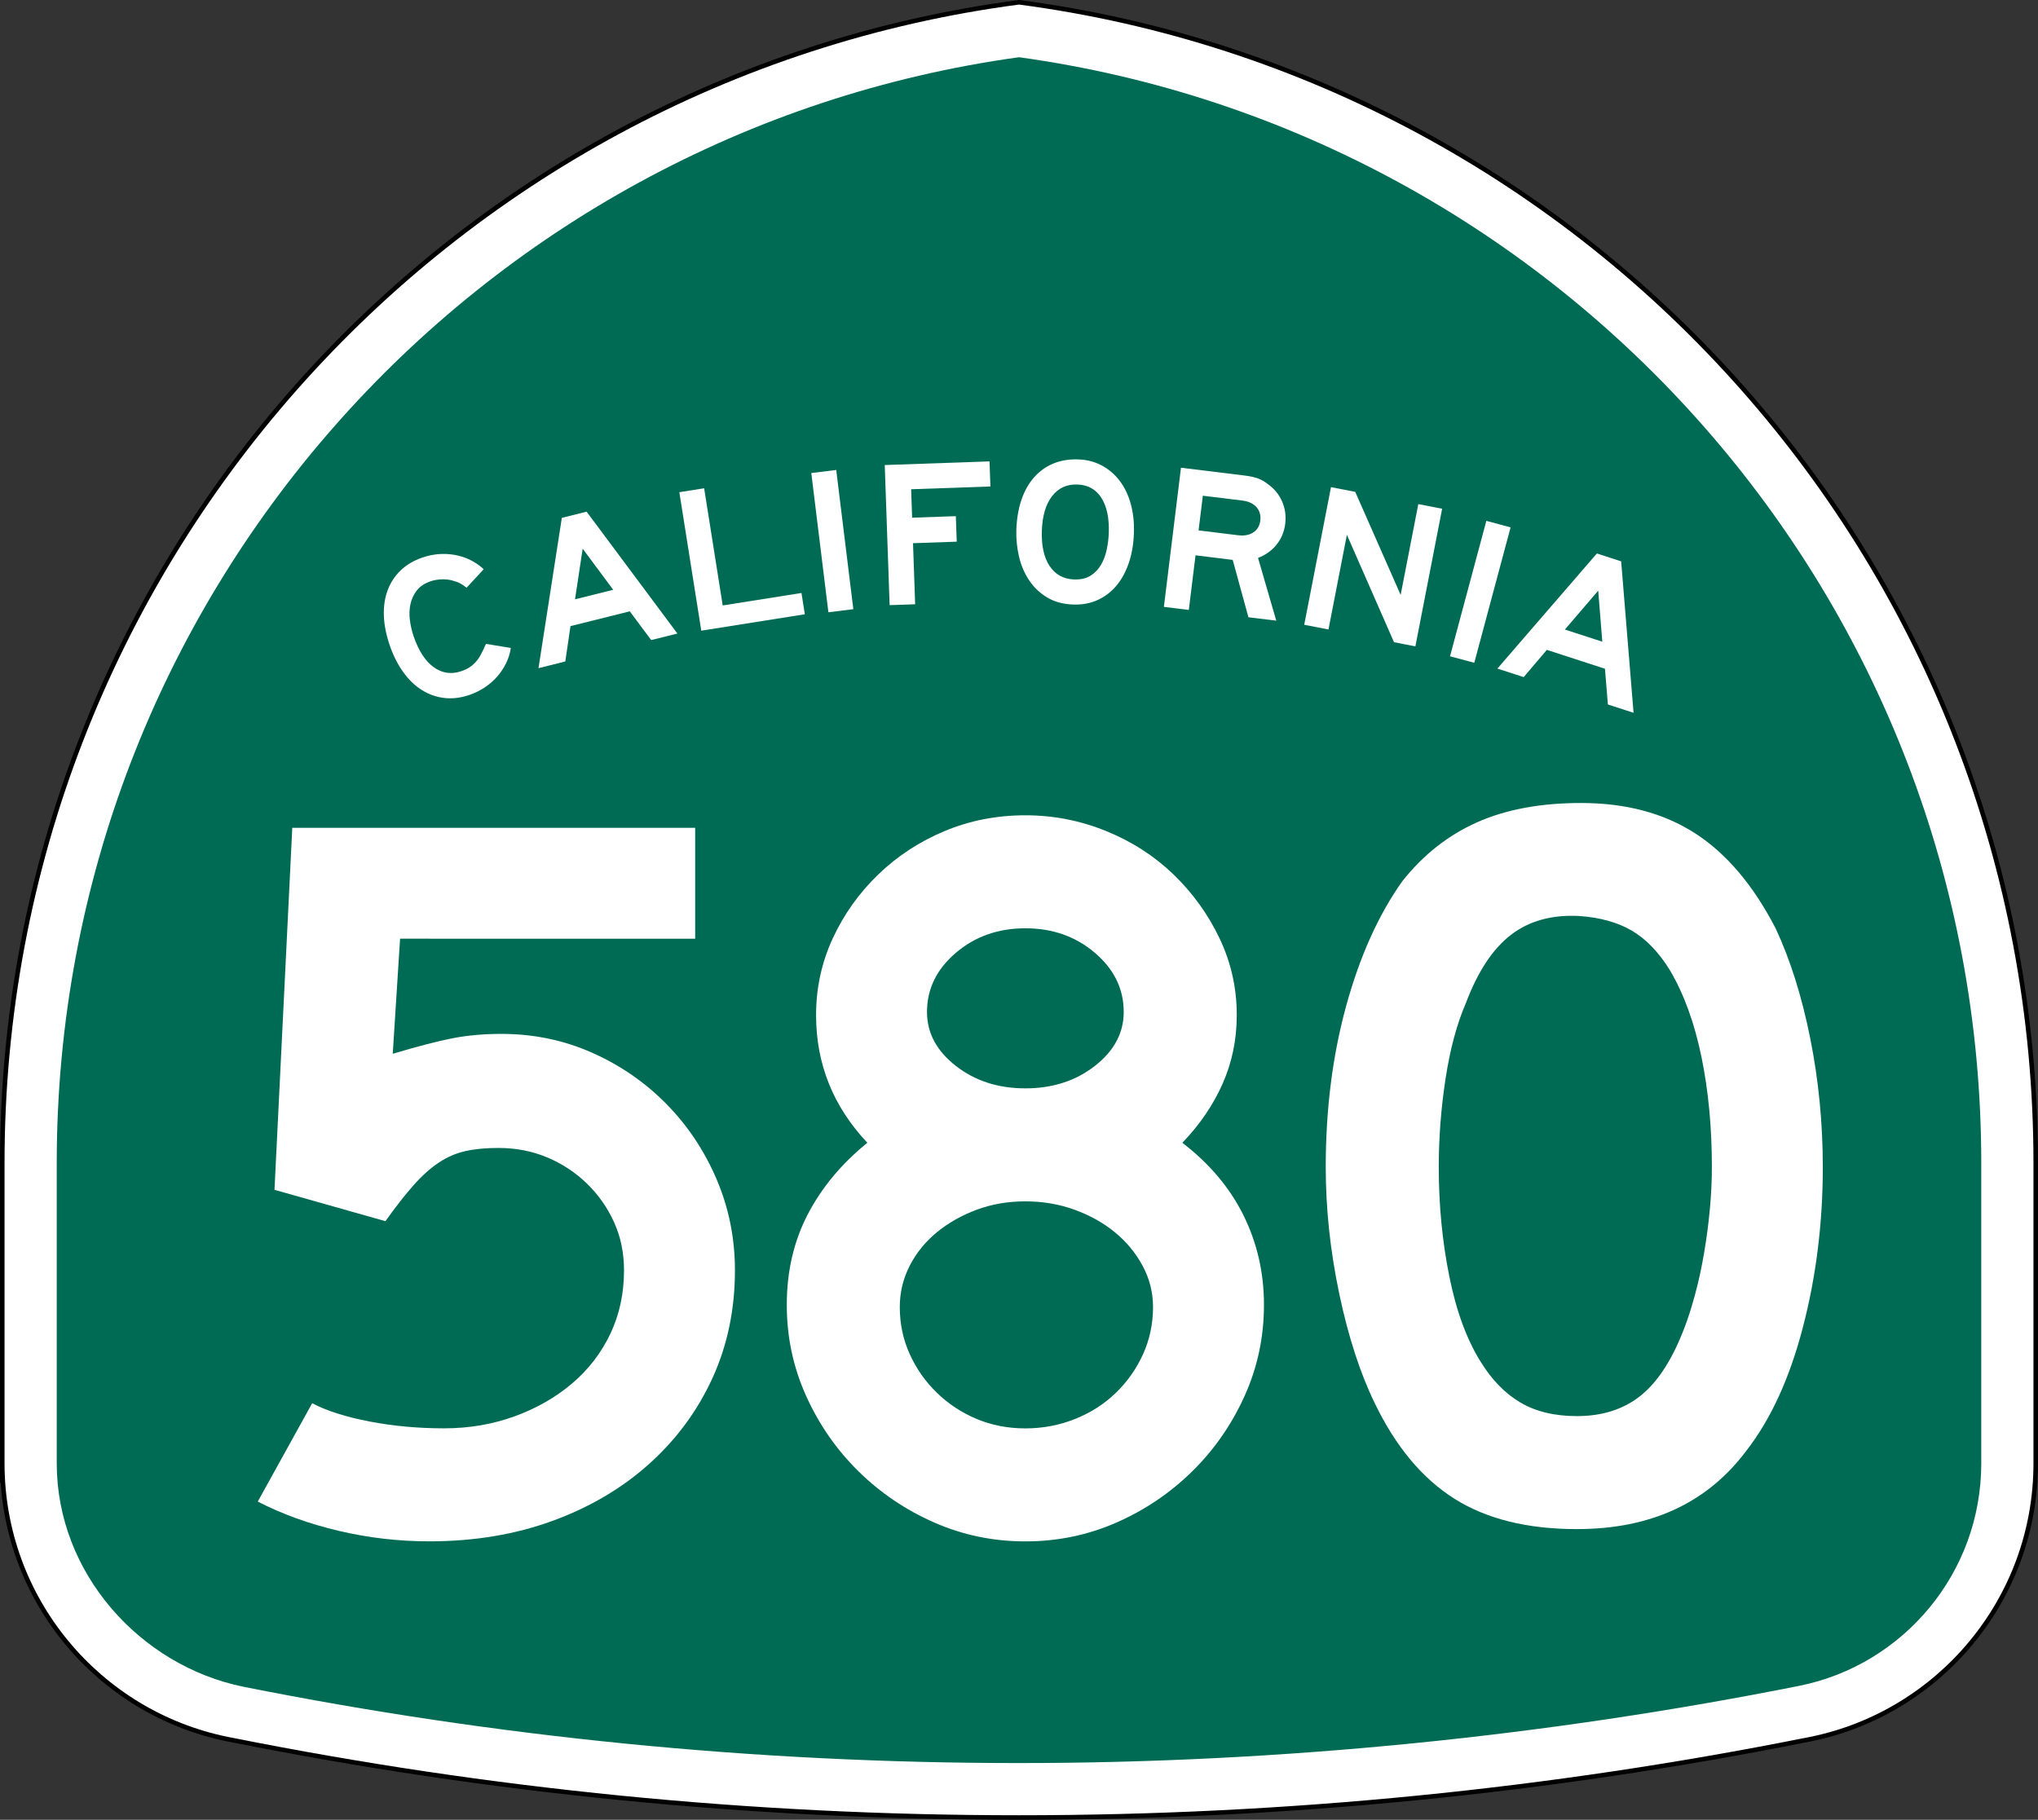
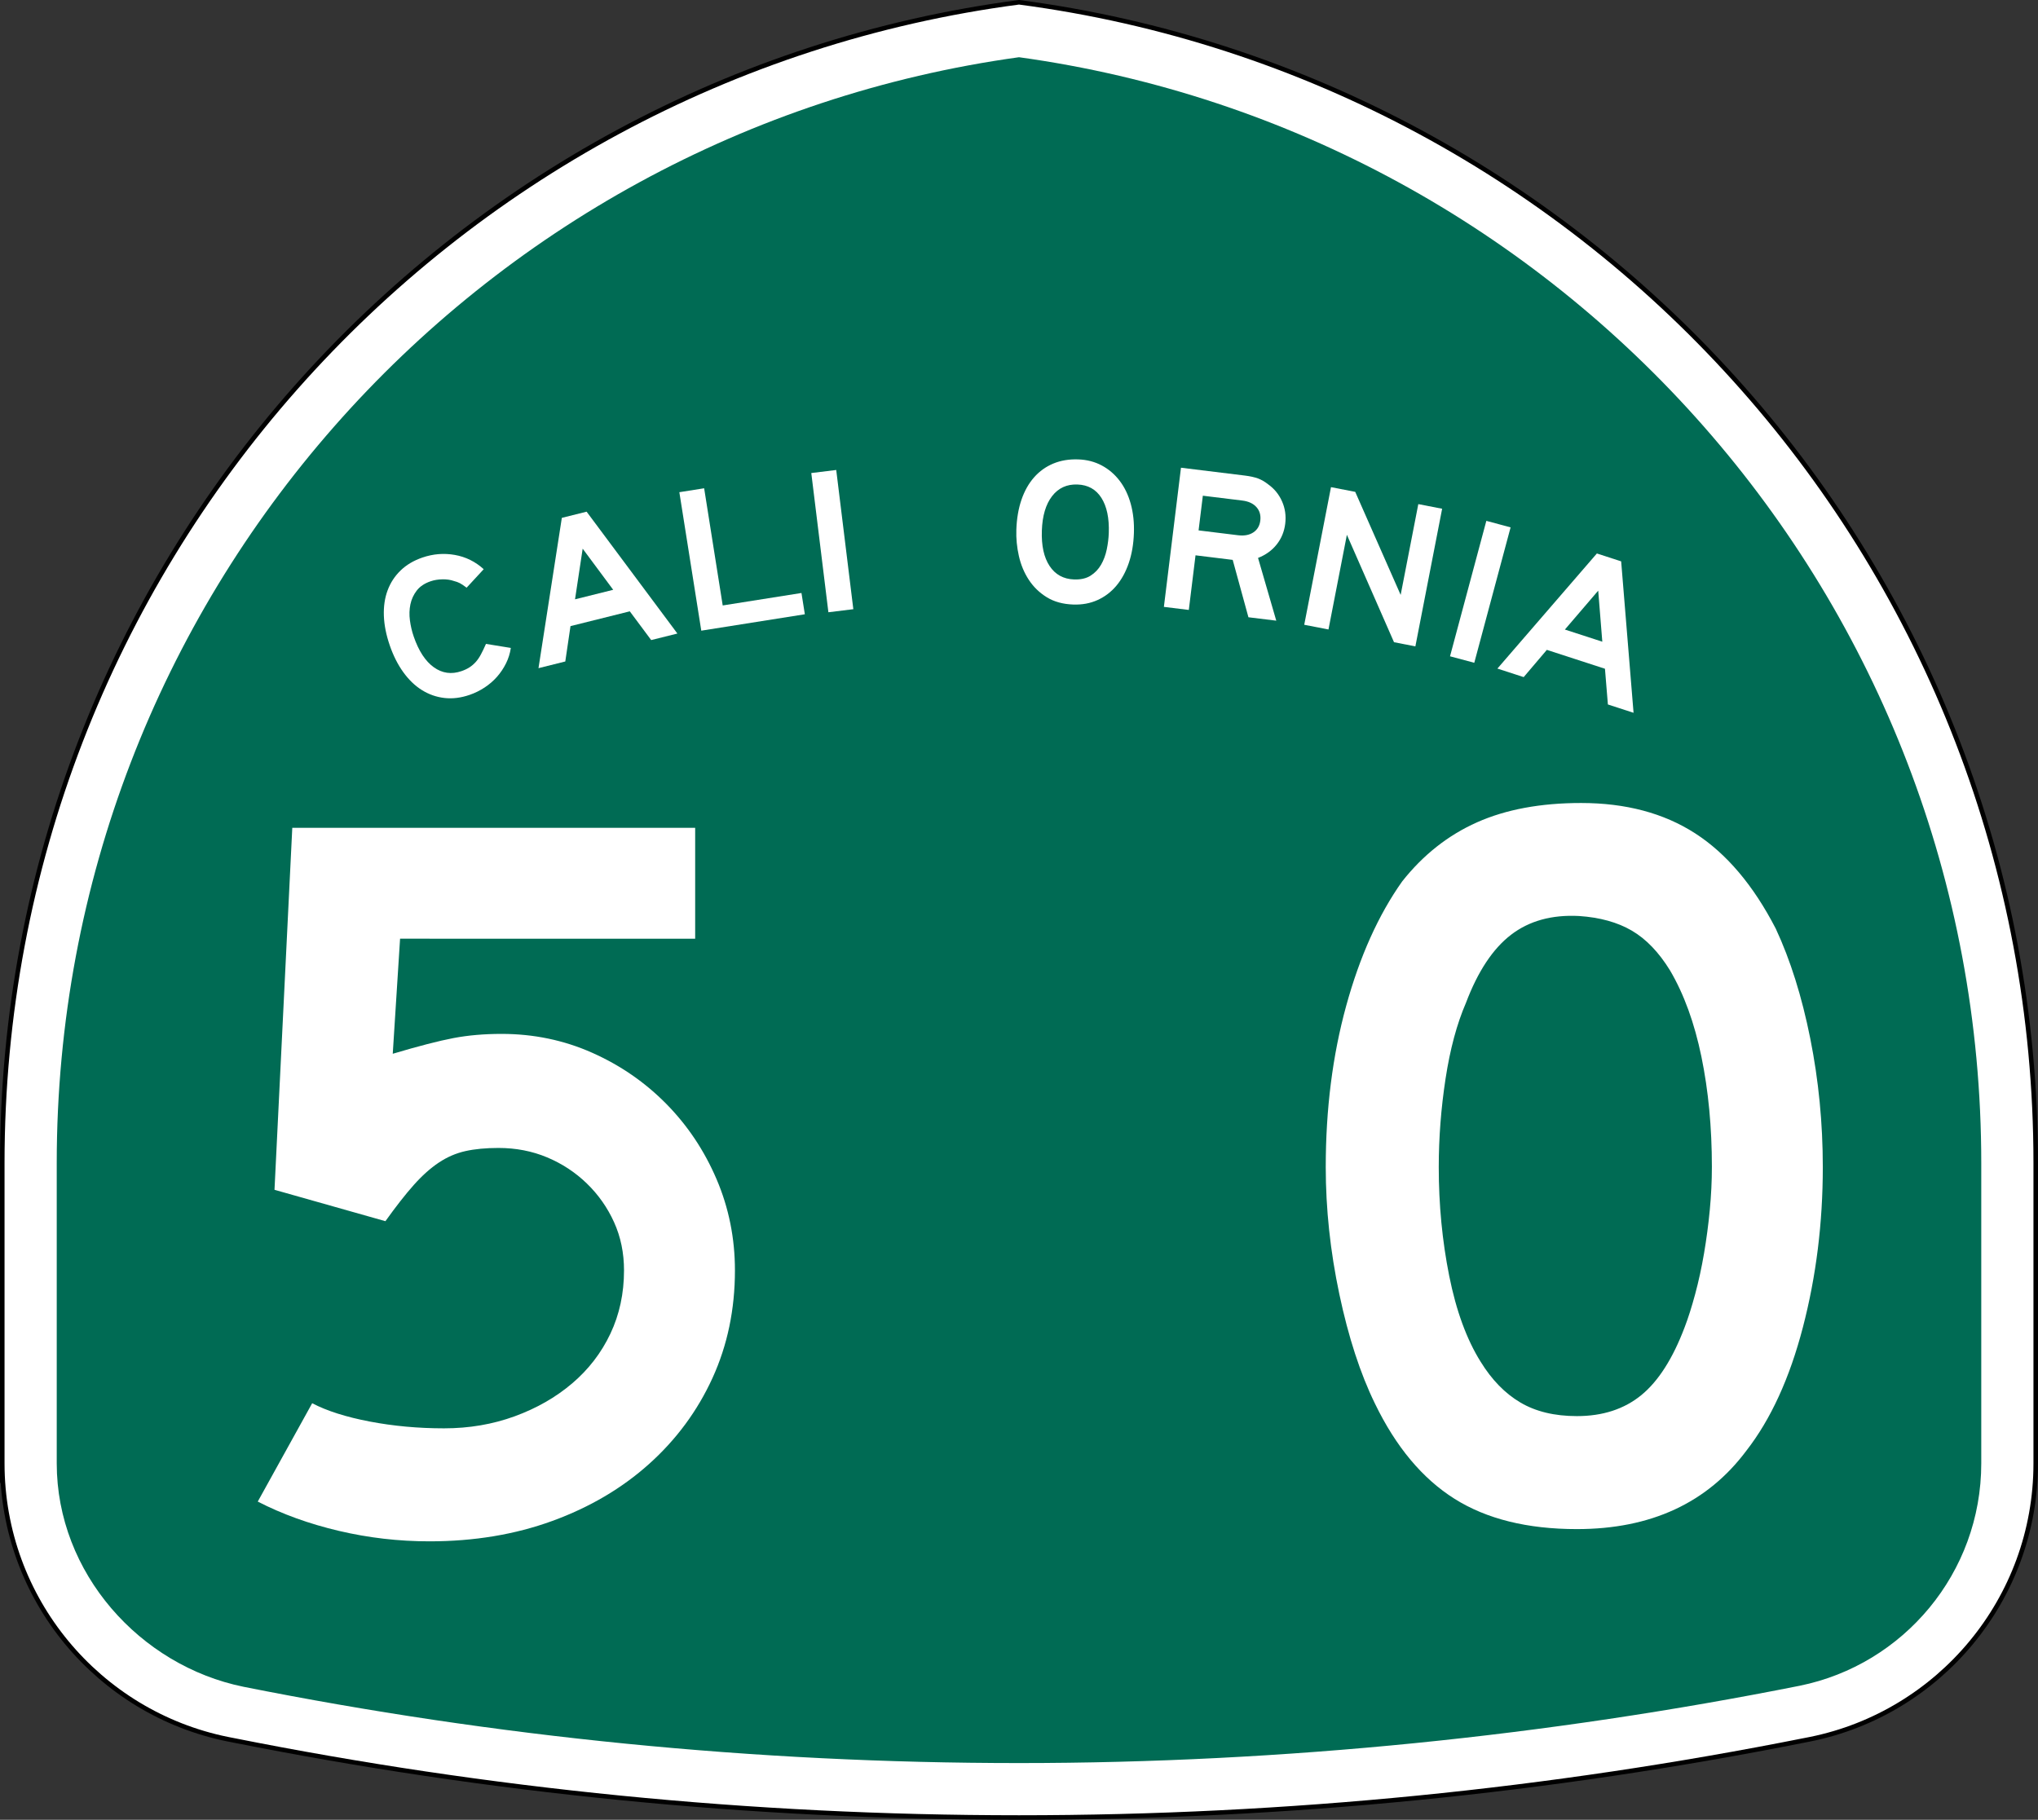
<svg xmlns="http://www.w3.org/2000/svg" xmlns:ns1="http://sodipodi.sourceforge.net/DTD/sodipodi-0.dtd" xmlns:ns2="http://www.inkscape.org/namespaces/inkscape" version="1.1" id="Layer_1" width="449" height="401" viewBox="0 0 449 401" overflow="visible" enable-background="new 0 0 449 401" xml:space="preserve" ns1:docname="California_580.svg" ns2:version="0.92.3 (2405546, 2018-03-11)">
  <rect x="0" y="0" width="449" height="401" fill="#333333" stroke="none" />
  <defs id="defs1391" />
  <ns1:namedview pagecolor="#ffffff" bordercolor="#666666" borderopacity="1" objecttolerance="10" gridtolerance="10" guidetolerance="10" ns2:pageopacity="0" ns2:pageshadow="2" ns2:window-width="2560" ns2:window-height="1387" id="namedview1389" showgrid="false" ns2:zoom="0.5" ns2:cx="-1007.9758" ns2:cy="91.811991" ns2:window-x="-8" ns2:window-y="-8" ns2:window-maximized="1" ns2:current-layer="Layer_1" ns2:measure-start="99.3485,61.8718" ns2:measure-end="434.871,61.8718" />
  <g id="g1378">
    <g id="g1328">
      <path d="M0.5,256.279    C0.5,125.314,98.078,17.142,224.5,0.5c126.422,16.642,224,124.814,224,255.779v66.182    c0,29.996-21.301,55.017-49.603,60.761l-0.174,0.035l-0.173,0.034L398.375,383.326    l-0.184,0.037l-0.184,0.035l-0.182,0.035l-0.185,0.035    C341.573,394.643,283.707,400.5,224.5,400.5s-117.073-5.857-173.142-17.031l-0.184-0.035    l-0.182-0.035l-0.183-0.035l-0.185-0.037l-0.175-0.035l-0.173-0.034    l-0.174-0.035C21.801,377.478,0.5,352.457,0.5,322.461C0.5,288.219,0.5,387.246,0.5,256.279z" id="path1324" clip-rule="evenodd" fill-rule="evenodd" fill="#FFFFFF" />
      <path stroke-miterlimit="3.864" d="    M0.5,256.279C0.5,125.314,98.078,17.142,224.5,0.5c126.422,16.642,224,124.814,224,255.779    v66.182c0,29.996-21.301,55.017-49.603,60.761l-0.174,0.035l-0.173,0.034    L398.375,383.326l-0.184,0.037l-0.184,0.035l-0.182,0.035l-0.185,0.035    C341.573,394.643,283.707,400.5,224.5,400.5s-117.073-5.857-173.142-17.031l-0.184-0.035    l-0.182-0.035l-0.183-0.035l-0.185-0.037l-0.175-0.035l-0.173-0.034    l-0.174-0.035C21.801,377.478,0.5,352.457,0.5,322.461C0.5,288.219,0.5,387.246,0.5,256.279z" id="path1326" clip-rule="evenodd" stroke-linejoin="round" stroke-linecap="round" stroke="#000000" fill-rule="evenodd" fill="none" />
    </g>
    <g id="g1332">
      <path d="M224.5,12.609    c119.769,16.55,212,119.347,212,243.67v66.182c0,24.177-17.171,44.369-39.989,49    C341.202,382.484,282.904,388.5,224.5,388.5c-58.405,0-115.531-5.785-170.84-16.808    C30.851,367.055,12.5,346.633,12.5,322.461v-66.182    C12.5,131.956,104.731,29.159,224.5,12.609z" id="path1330" clip-rule="evenodd" fill-rule="evenodd" fill="#006B54" />
    </g>
    <g id="g1376">
      <g id="g1374">
        <g id="g1336">
          <path d="M112.542,142.775      c-0.173,1.197-0.528,2.335-1.067,3.415c-0.539,1.08-1.2,2.063-1.983,2.951      c-0.783,0.887-1.691,1.672-2.725,2.353s-2.131,1.222-3.294,1.622      c-1.918,0.661-3.765,0.891-5.542,0.689c-1.776-0.201-3.429-0.778-4.96-1.73      c-1.53-0.952-2.902-2.268-4.114-3.947c-1.212-1.68-2.209-3.653-2.989-5.92      c-0.791-2.296-1.223-4.472-1.297-6.528c-0.073-2.055,0.202-3.922,0.827-5.6      s1.578-3.136,2.859-4.373c1.281-1.238,2.88-2.187,4.798-2.847      c2.354-0.811,4.734-1.004,7.14-0.581c2.405,0.424,4.53,1.472,6.374,3.146      l-3.766,4.076c-0.617-0.47-1.114-0.803-1.49-0.999      c-0.376-0.196-0.812-0.354-1.31-0.476c-0.741-0.265-1.588-0.388-2.541-0.369      c-0.952,0.019-1.821,0.164-2.605,0.434c-1.337,0.46-2.354,1.144-3.049,2.05      s-1.16,1.919-1.392,3.039c-0.232,1.121-0.267,2.295-0.104,3.523      c0.163,1.228,0.439,2.409,0.83,3.542c1.101,3.198,2.579,5.46,4.434,6.788      c1.855,1.329,3.887,1.612,6.096,0.852c0.668-0.23,1.249-0.503,1.742-0.819      c0.493-0.316,0.946-0.7,1.359-1.151c0.414-0.451,0.8-1.007,1.157-1.667      c0.358-0.66,0.737-1.449,1.136-2.366L112.542,142.775z" id="path1334" clip-rule="evenodd" fill-rule="evenodd" fill="#FFFFFF" />
        </g>
        <g id="g1340">
          <path d="M143.467,141.042l-4.715-6.333      L125.688,137.967l-1.146,7.793l-5.905,1.473l5.143-33.121l5.458-1.361      l20.001,26.852L143.467,141.042z M128.371,120.903l-1.685,11.16l8.411-2.097      L128.371,120.903z" id="path1338" clip-rule="evenodd" fill-rule="evenodd" fill="#FFFFFF" />
        </g>
        <g id="g1344">
          <polygon points="154.502,138.971 149.669,108.458       155.134,107.593 159.224,133.415 176.575,130.667 177.318,135.357     " id="polygon1342" clip-rule="evenodd" fill-rule="evenodd" fill="#FFFFFF" />
        </g>
        <g id="g1348">
          <rect x="167.956" y="116.374" transform="matrix(0.122 0.993 -0.993 0.122 279.301 -77.417)" width="30.894" height="5.533" id="rect1346" clip-rule="evenodd" fill-rule="evenodd" fill="#FFFFFF" />
        </g>
        <g id="g1352">
-           <polygon points="200.736,107.808 200.955,114.075       210.586,113.739 210.782,119.361 201.151,119.697 201.621,133.153 195.999,133.349       194.921,102.475 218.008,101.668 218.201,107.198     " id="polygon1350" clip-rule="evenodd" fill-rule="evenodd" fill="#FFFFFF" />
-         </g>
+           </g>
        <g id="g1356">
          <path d="M249.815,117.485      c-0.085,2.427-0.461,4.621-1.129,6.581c-0.669,1.96-1.58,3.628-2.735,5.003      c-1.155,1.375-2.538,2.426-4.147,3.154s-3.397,1.058-5.363,0.989      c-2.273-0.08-4.216-0.616-5.826-1.61c-1.611-0.995-2.928-2.271-3.95-3.829      c-1.021-1.559-1.753-3.307-2.192-5.244c-0.44-1.938-0.626-3.875-0.559-5.81      c0.086-2.458,0.463-4.659,1.13-6.604c0.668-1.945,1.595-3.589,2.779-4.932      c1.186-1.342,2.597-2.354,4.235-3.036c1.639-0.681,3.472-0.986,5.499-0.915      c1.905,0.066,3.627,0.511,5.168,1.334c1.539,0.823,2.854,1.945,3.941,3.367      c1.089,1.422,1.906,3.119,2.452,5.091      C249.665,112.997,249.897,115.15,249.815,117.485z M244.281,117.43      c0.113-3.256-0.428-5.828-1.622-7.715c-1.195-1.888-2.96-2.872-5.296-2.953      c-2.334-0.082-4.194,0.776-5.58,2.573c-1.385,1.797-2.135,4.324-2.248,7.581      c-0.116,3.318,0.454,5.921,1.711,7.811c1.257,1.89,3.053,2.875,5.387,2.957      c1.475,0.051,2.692-0.229,3.651-0.841c0.96-0.612,1.726-1.416,2.299-2.411      s0.989-2.111,1.247-3.348C244.089,119.845,244.239,118.628,244.281,117.43z" id="path1354" clip-rule="evenodd" fill-rule="evenodd" fill="#FFFFFF" />
        </g>
        <g id="g1360">
          <path d="M275.047,136.017l-3.465-12.644      l-8.191-1.006l-1.479,12.037l-5.491-0.674l3.765-30.664l14.096,1.731      c1.129,0.139,2.079,0.348,2.85,0.628c0.771,0.281,1.523,0.714,2.257,1.299      c1.366,0.973,2.39,2.229,3.067,3.768c0.679,1.539,0.911,3.178,0.697,4.917      c-0.213,1.739-0.842,3.265-1.886,4.577c-1.044,1.312-2.411,2.297-4.103,2.957      l4.016,13.826L275.047,136.017z M277.66,114.735      c0.146-1.19-0.134-2.185-0.842-2.984c-0.707-0.799-1.746-1.283-3.119-1.452      l-8.696-1.067L264.064,116.875l8.695,1.068c1.373,0.168,2.499-0.042,3.377-0.631      C277.014,116.723,277.521,115.864,277.66,114.735z" id="path1358" clip-rule="evenodd" fill-rule="evenodd" fill="#FFFFFF" />
        </g>
        <g id="g1364">
          <polygon points="307.121,141.516 296.738,117.844       292.682,138.709 287.341,137.671 293.236,107.346 298.576,108.384 308.584,131.091       312.473,111.085 317.723,112.105 311.828,142.431     " id="polygon1362" clip-rule="evenodd" fill-rule="evenodd" fill="#FFFFFF" />
        </g>
        <g id="g1368">
          <rect x="310.752" y="127.644" transform="matrix(-0.259 0.966 -0.966 -0.259 536.594 -150.92)" width="30.894" height="5.532" id="rect1366" clip-rule="evenodd" fill-rule="evenodd" fill="#FFFFFF" />
        </g>
        <g id="g1372">
          <path d="M354.24,155.231l-0.644-7.869      l-12.805-4.161l-5.102,6.002l-5.789-1.88l21.913-25.363l5.351,1.738      l2.731,33.371L354.24,155.231z M352.11,130.153l-7.343,8.571l8.244,2.679      L352.11,130.153z" id="path1370" clip-rule="evenodd" fill-rule="evenodd" fill="#FFFFFF" />
        </g>
      </g>
    </g>
  </g>
  <g id="g1386" transform="translate(17.522,3.086)">
    <path d="m 384.068,254.09 c 0,12.296 -1.461,24.054 -4.381,35.273 -2.92,11.221 -7.07,20.289 -12.449,27.205 -8.607,11.527 -21.057,17.291 -37.349,17.291 -10.913,0 -19.904,-2.229 -26.974,-6.686 -7.07,-4.457 -12.911,-11.451 -17.521,-20.98 -3.228,-6.608 -5.841,-14.639 -7.839,-24.092 -1.998,-9.453 -2.997,-18.789 -2.997,-28.012 0,-12.757 1.499,-24.592 4.496,-35.504 2.997,-10.912 7.108,-20.058 12.334,-27.436 4.611,-5.84 10.105,-10.183 16.484,-13.026 6.378,-2.843 14.025,-4.265 22.939,-4.265 9.836,0 18.213,2.229 25.129,6.686 6.917,4.457 12.834,11.451 17.752,20.98 3.228,6.916 5.764,14.985 7.607,24.207 1.845,9.223 2.768,18.675 2.768,28.357 z m -24.438,0 c 0,-8.761 -0.769,-16.868 -2.306,-24.322 -1.537,-7.455 -3.842,-13.795 -6.917,-19.02 -2.459,-3.996 -5.264,-6.917 -8.415,-8.761 -3.151,-1.844 -7.032,-2.92 -11.643,-3.228 -5.994,-0.308 -10.989,1.075 -14.985,4.149 -3.997,3.074 -7.301,8.069 -9.914,14.986 -1.998,4.61 -3.497,10.182 -4.496,16.715 -1,6.531 -1.499,13.025 -1.499,19.48 0,8.3 0.769,16.293 2.305,23.977 1.537,7.686 3.843,13.986 6.917,18.905 2.459,3.996 5.379,6.993 8.761,8.991 3.381,1.998 7.531,2.998 12.45,2.998 5.687,0 10.413,-1.537 14.179,-4.611 3.766,-3.074 6.955,-8.069 9.568,-14.986 0.769,-1.998 1.537,-4.418 2.305,-7.262 0.769,-2.844 1.422,-5.84 1.959,-8.991 0.538,-3.151 0.961,-6.341 1.268,-9.568 0.308,-3.228 0.461,-6.378 0.461,-9.452 z" id="path1382" ns2:connector-curvature="0" style="clip-rule:evenodd;fill:#ffffff;fill-rule:evenodd" />
  </g>
-   <path ns2:connector-curvature="0" style="clip-rule:evenodd;fill:#ffffff;fill-rule:evenodd" d="m 278.468,287.55 c 0,7.07 -1.422,13.756 -4.266,20.058 -2.844,6.302 -6.686,11.835 -11.527,16.599 -4.842,4.766 -10.413,8.531 -16.715,11.297 -6.301,2.768 -12.987,4.15 -20.058,4.15 -7.07,0 -13.756,-1.383 -20.058,-4.15 -6.302,-2.766 -11.873,-6.531 -16.714,-11.297 -4.841,-4.764 -8.684,-10.297 -11.527,-16.599 -2.843,-6.302 -4.265,-12.987 -4.265,-20.058 0,-7.378 1.537,-14.025 4.611,-19.942 3.074,-5.917 7.455,-11.182 13.141,-15.792 -7.531,-7.993 -11.297,-17.369 -11.297,-28.127 0,-5.994 1.229,-11.643 3.689,-16.945 2.459,-5.303 5.802,-9.991 10.029,-14.064 4.227,-4.073 9.106,-7.262 14.64,-9.568 5.533,-2.305 11.451,-3.458 17.752,-3.458 6.148,0 12.065,1.153 17.753,3.458 5.687,2.306 10.643,5.495 14.87,9.568 4.227,4.073 7.608,8.761 10.144,14.064 2.536,5.303 3.805,10.951 3.805,16.945 0,5.379 -1.038,10.412 -3.113,15.1 -2.074,4.688 -5.033,9.03 -8.876,13.027 5.995,4.61 10.49,9.951 13.487,16.022 2.997,6.071 4.496,12.642 4.496,19.712 z m -30.894,-64.554 c 0,-5.071 -2.113,-9.414 -6.341,-13.026 -4.227,-3.611 -9.337,-5.417 -15.331,-5.417 -5.994,0 -11.104,1.806 -15.331,5.417 -4.227,3.612 -6.34,7.955 -6.34,13.026 0,4.611 2.114,8.569 6.34,11.874 4.227,3.304 9.337,4.956 15.331,4.956 5.994,0 11.104,-1.652 15.331,-4.956 4.228,-3.305 6.341,-7.263 6.341,-11.874 z m 6.455,65.015 c 0,-3.228 -0.769,-6.264 -2.306,-9.106 -1.537,-2.844 -3.573,-5.303 -6.109,-7.378 -2.536,-2.074 -5.494,-3.727 -8.876,-4.957 -3.382,-1.229 -6.993,-1.844 -10.836,-1.844 -3.842,0 -7.416,0.615 -10.72,1.844 -3.305,1.23 -6.225,2.883 -8.761,4.957 -2.536,2.075 -4.534,4.534 -5.995,7.378 -1.46,2.843 -2.19,5.879 -2.19,9.106 0,3.688 0.73,7.146 2.19,10.375 1.46,3.227 3.458,6.07 5.995,8.529 2.536,2.46 5.456,4.381 8.761,5.764 3.305,1.384 6.878,2.075 10.72,2.075 3.843,0 7.493,-0.691 10.951,-2.075 3.458,-1.383 6.456,-3.304 8.991,-5.764 2.536,-2.459 4.534,-5.303 5.994,-8.529 1.461,-3.229 2.19,-6.687 2.19,-10.375 z" id="path1296" />
-   <path ns2:connector-curvature="0" style="clip-rule:evenodd;fill:#ffffff;fill-rule:evenodd" d="m 161.918,279.93 c 0,8.607 -1.652,16.522 -4.957,23.747 -3.304,7.224 -7.953,13.525 -13.947,18.904 -5.994,5.379 -13.104,9.568 -21.326,12.564 -8.223,2.998 -17.252,4.496 -27.089,4.496 -6.763,0 -13.411,-0.769 -19.943,-2.306 -6.532,-1.537 -12.488,-3.688 -17.867,-6.455 l 11.988,-21.671 c 3.228,1.69 7.455,3.035 12.68,4.034 5.226,0.999 10.682,1.498 16.369,1.498 5.533,0 10.72,-0.884 15.562,-2.651 4.841,-1.768 9.067,-4.188 12.68,-7.262 3.611,-3.074 6.416,-6.725 8.414,-10.951 1.998,-4.227 2.998,-8.876 2.998,-13.948 0,-3.843 -0.73,-7.378 -2.19,-10.605 -1.46,-3.228 -3.458,-6.07 -5.994,-8.53 -2.536,-2.459 -5.456,-4.38 -8.761,-5.764 -3.305,-1.383 -6.878,-2.074 -10.721,-2.074 -2.767,0 -5.188,0.23 -7.262,0.691 -2.075,0.461 -4.035,1.307 -5.879,2.536 -1.844,1.229 -3.689,2.882 -5.533,4.956 -1.844,2.075 -3.919,4.727 -6.225,7.954 l -24.438,-6.916 3.919,-79.77 h 88.762 v 24.438 H 88.143 l -1.614,25.359 c 5.687,-1.69 10.144,-2.843 13.372,-3.458 3.228,-0.614 6.763,-0.922 10.605,-0.922 7.07,0 13.718,1.384 19.943,4.149 6.225,2.767 11.68,6.532 16.369,11.297 4.688,4.765 8.375,10.298 11.065,16.6 2.689,6.302 4.034,12.987 4.034,20.058 z" id="path490" />
+   <path ns2:connector-curvature="0" style="clip-rule:evenodd;fill:#ffffff;fill-rule:evenodd" d="m 161.918,279.93 c 0,8.607 -1.652,16.522 -4.957,23.747 -3.304,7.224 -7.953,13.525 -13.947,18.904 -5.994,5.379 -13.104,9.568 -21.326,12.564 -8.223,2.998 -17.252,4.496 -27.089,4.496 -6.763,0 -13.411,-0.769 -19.943,-2.306 -6.532,-1.537 -12.488,-3.688 -17.867,-6.455 l 11.988,-21.671 c 3.228,1.69 7.455,3.035 12.68,4.034 5.226,0.999 10.682,1.498 16.369,1.498 5.533,0 10.72,-0.884 15.562,-2.651 4.841,-1.768 9.067,-4.188 12.68,-7.262 3.611,-3.074 6.416,-6.725 8.414,-10.951 1.998,-4.227 2.998,-8.876 2.998,-13.948 0,-3.843 -0.73,-7.378 -2.19,-10.605 -1.46,-3.228 -3.458,-6.07 -5.994,-8.53 -2.536,-2.459 -5.456,-4.38 -8.761,-5.764 -3.305,-1.383 -6.878,-2.074 -10.721,-2.074 -2.767,0 -5.188,0.23 -7.262,0.691 -2.075,0.461 -4.035,1.307 -5.879,2.536 -1.844,1.229 -3.689,2.882 -5.533,4.956 -1.844,2.075 -3.919,4.727 -6.225,7.954 l -24.438,-6.916 3.919,-79.77 h 88.762 v 24.438 H 88.143 l -1.614,25.359 c 5.687,-1.69 10.144,-2.843 13.372,-3.458 3.228,-0.614 6.763,-0.922 10.605,-0.922 7.07,0 13.718,1.384 19.943,4.149 6.225,2.767 11.68,6.532 16.369,11.297 4.688,4.765 8.375,10.298 11.065,16.6 2.689,6.302 4.034,12.987 4.034,20.058 " id="path490" />
</svg>